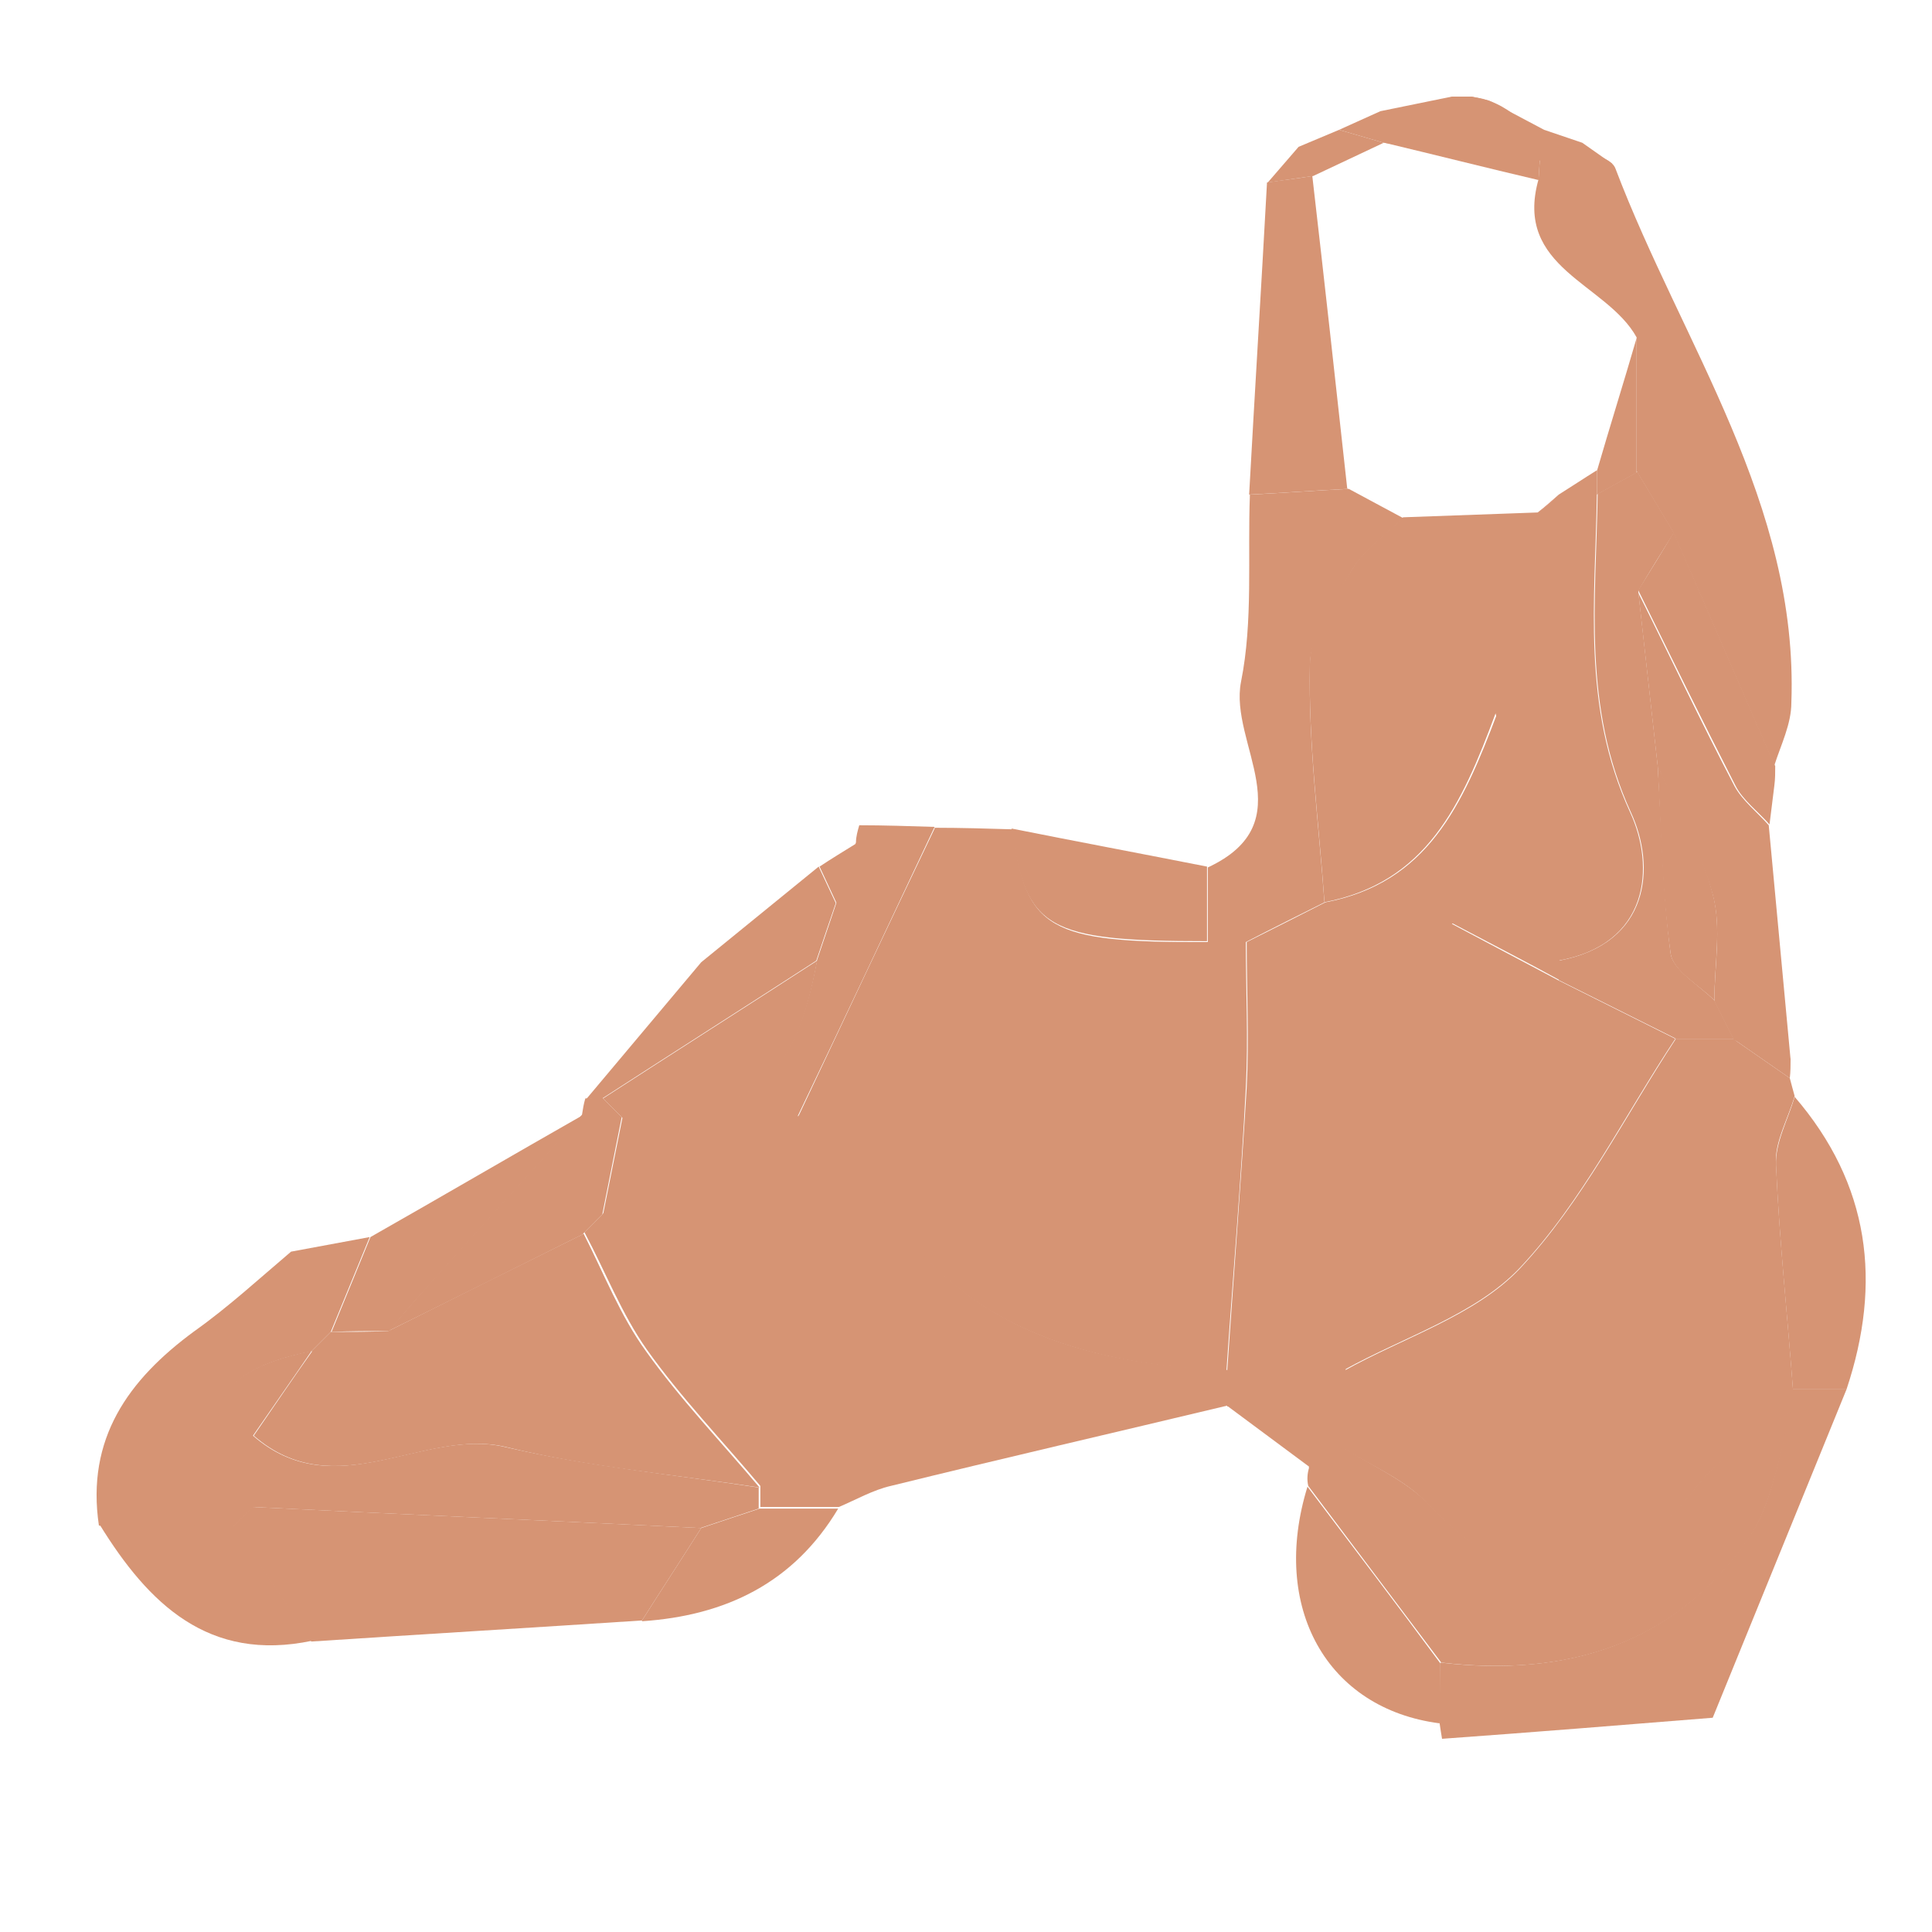
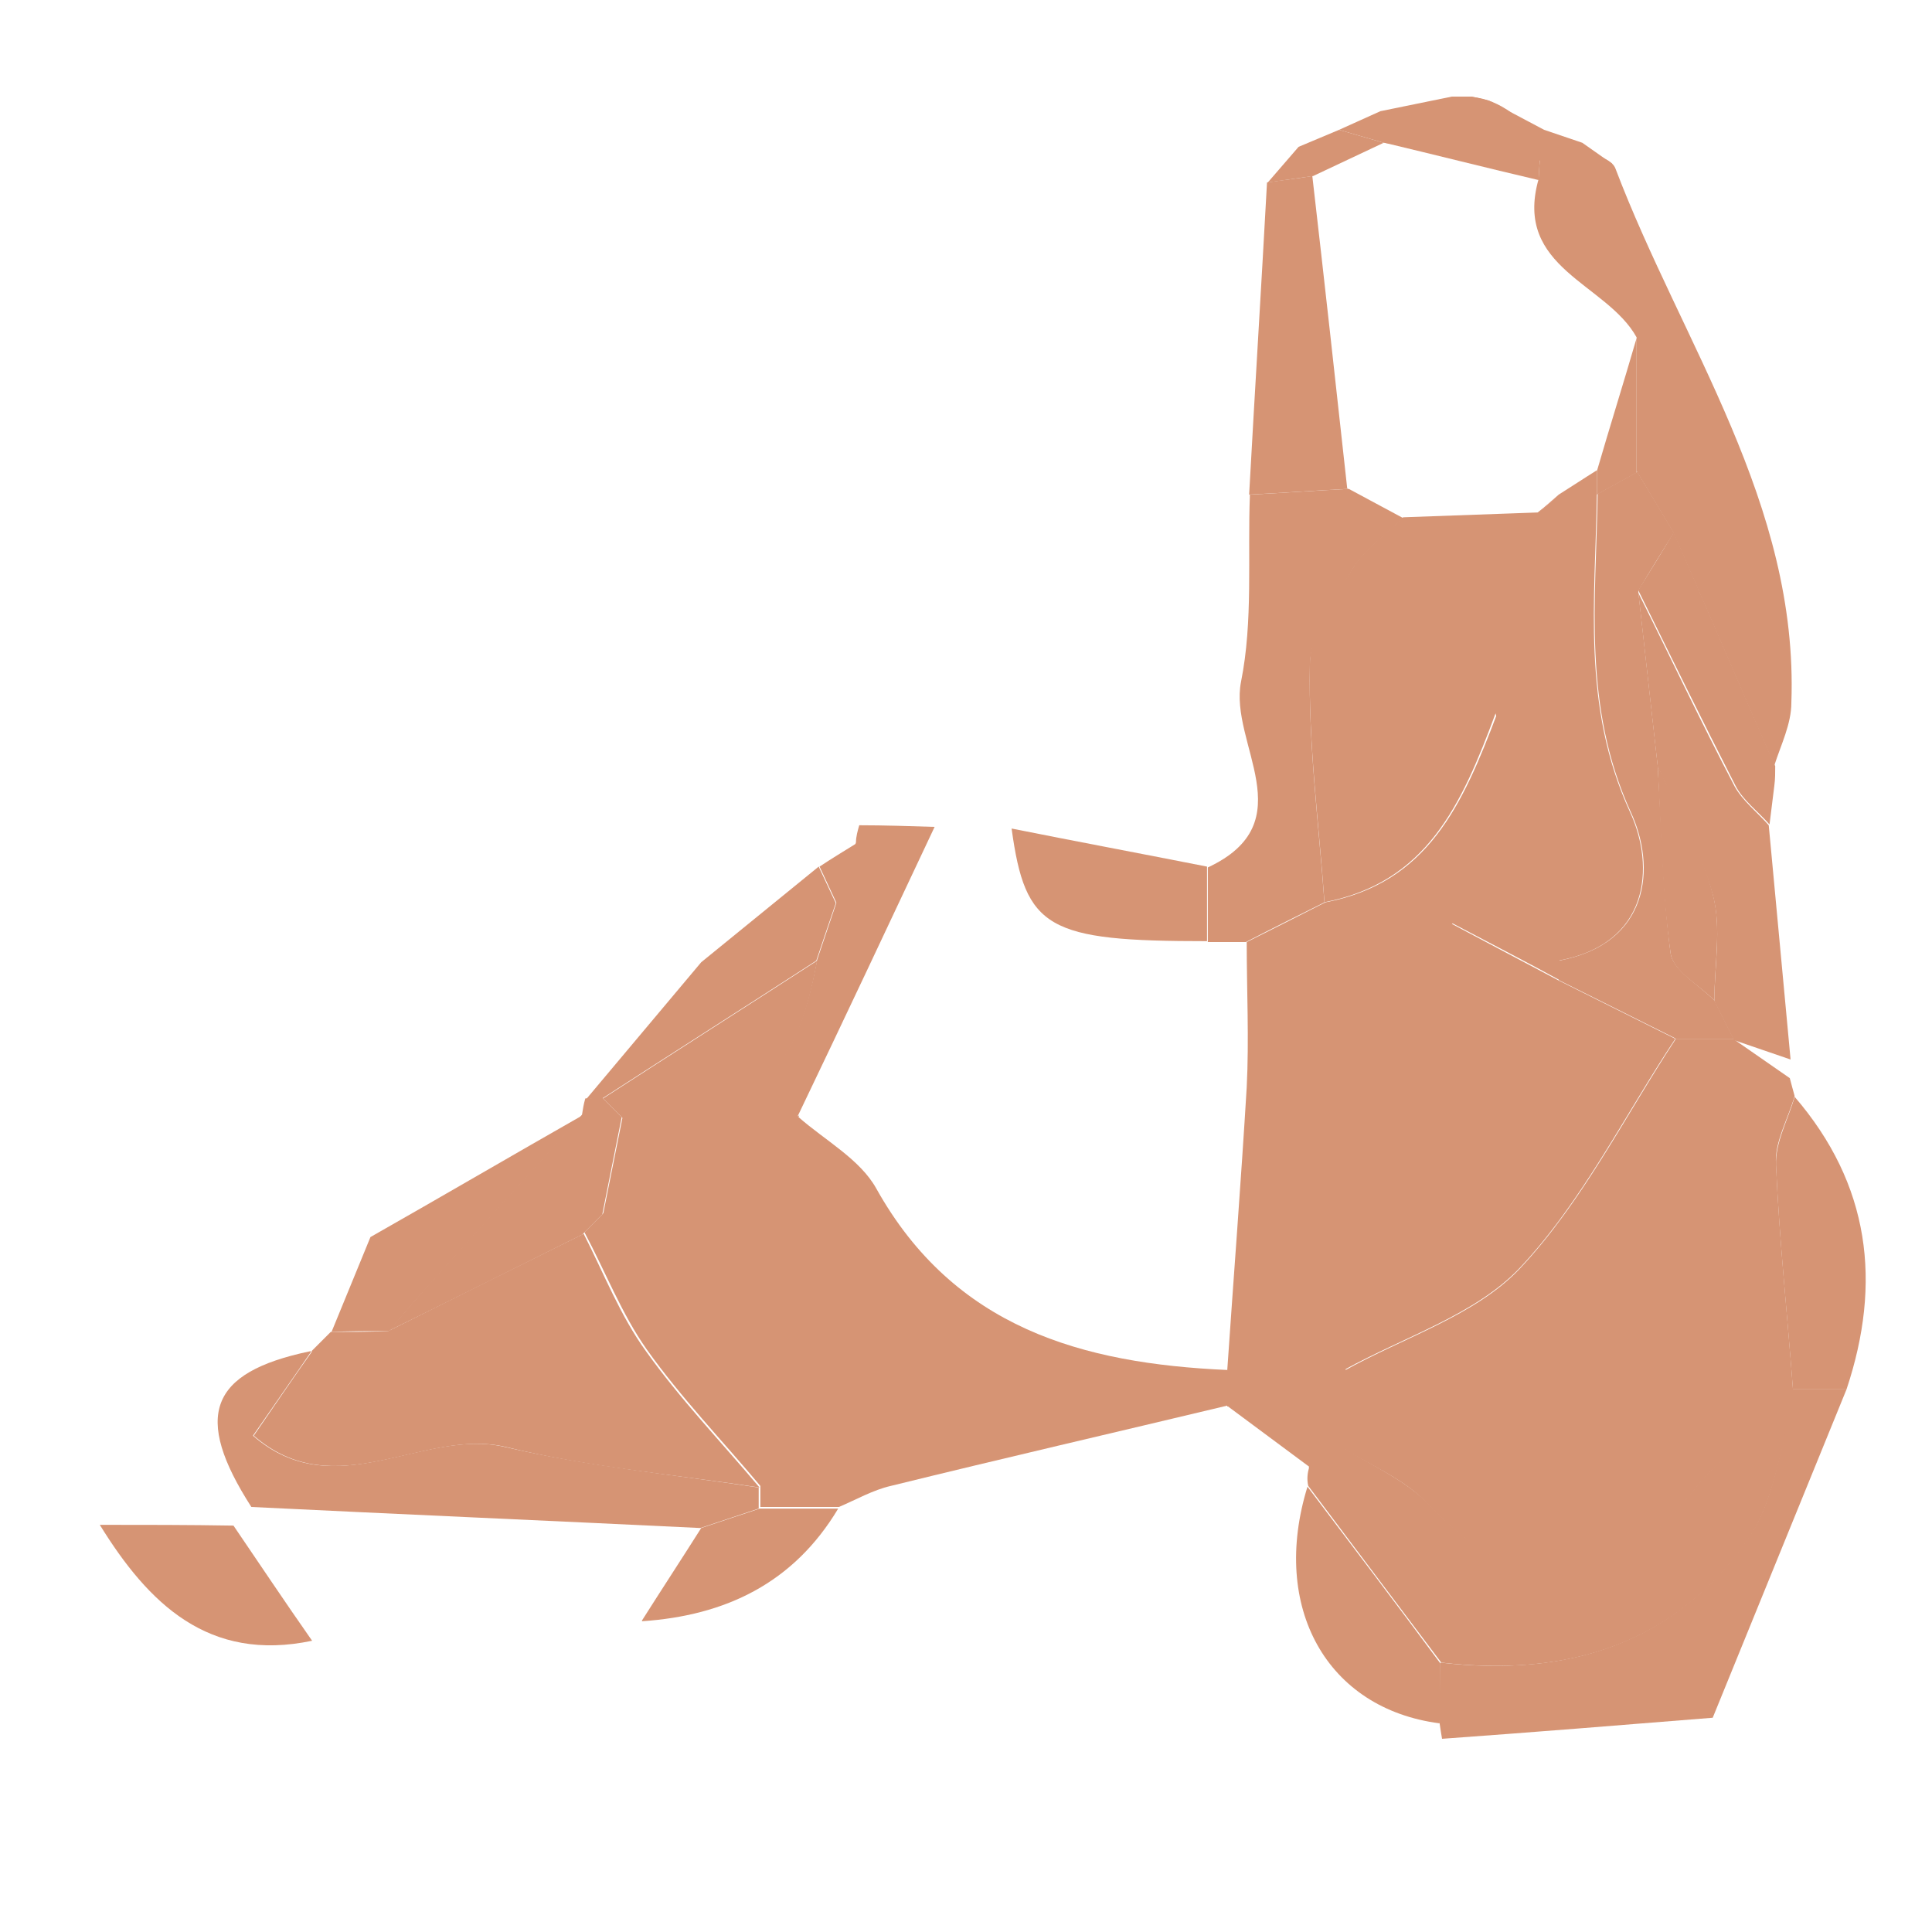
<svg xmlns="http://www.w3.org/2000/svg" width="20" height="20" viewBox="0 0 20 20" fill="none">
-   <path d="M9.675 8.569C9.944 8.569 10.212 8.577 10.481 8.585C10.623 9.626 10.85 9.76 12.503 9.752C12.637 9.752 12.771 9.752 12.897 9.752C12.897 10.255 12.923 10.75 12.897 11.254C12.847 12.235 12.763 13.209 12.696 14.191C11.202 14.115 9.868 13.746 9.063 12.311C8.895 12.009 8.526 11.816 8.257 11.573C8.727 10.574 9.197 9.576 9.675 8.577V8.569Z" fill="#D69474" />
  <path d="M8.266 11.564C8.543 11.807 8.903 12.001 9.071 12.303C9.877 13.746 11.202 14.115 12.704 14.182C12.704 14.308 12.704 14.434 12.704 14.551C11.546 14.828 10.38 15.097 9.222 15.382C9.038 15.424 8.861 15.525 8.685 15.6C8.417 15.6 8.14 15.6 7.871 15.6C7.871 15.525 7.871 15.457 7.871 15.382C7.477 14.912 7.049 14.467 6.697 13.972C6.436 13.603 6.269 13.167 6.05 12.756C6.118 12.688 6.185 12.621 6.252 12.554C6.923 12.219 7.594 11.883 8.274 11.547L8.266 11.564Z" fill="#D69474" />
  <path d="M13.594 1.822L14.324 1.478L13.862 1.344L13.443 1.52L13.124 1.889L13.594 1.822Z" fill="#D69474" />
  <path d="M13.862 1.344L14.29 1.151L15.029 1H15.239L15.415 1.042L15.985 1.344L16.38 1.478L16.69 1.696L15.574 1.646L14.324 1.478" fill="#D69474" />
  <path d="M12.704 14.56C12.704 14.434 12.704 14.308 12.704 14.191C12.771 13.209 12.847 12.235 12.906 11.254C12.931 10.759 12.906 10.255 12.906 9.752C13.174 9.617 13.443 9.483 13.72 9.341C14.777 9.139 15.138 8.342 15.499 7.385C15.717 8.241 15.927 9.089 16.145 9.945C16.145 10.012 16.145 10.079 16.145 10.146C15.809 9.961 15.465 9.785 15.037 9.559C13.795 10.884 13.93 12.554 13.93 14.182C13.93 14.451 13.93 14.719 13.93 14.988C13.804 15.055 13.686 15.122 13.56 15.189C13.275 14.979 12.998 14.77 12.713 14.56H12.704Z" fill="#D69474" />
-   <path d="M6.646 16.775C5.505 16.85 4.364 16.918 3.223 16.993C2.954 16.599 2.686 16.196 2.409 15.802C2.476 15.734 2.543 15.667 2.61 15.6C4.162 15.676 5.706 15.743 7.259 15.818C7.057 16.137 6.848 16.456 6.646 16.775Z" fill="#D69474" />
  <path d="M13.543 15.189C13.669 15.122 13.787 15.055 13.913 14.988C14.198 15.172 14.534 15.315 14.769 15.55C15.775 16.607 16.657 16.54 17.579 15.365C17.831 15.046 18.226 14.845 18.561 14.585C18.419 15.03 18.36 15.55 18.108 15.919C17.345 17.027 16.22 17.362 14.92 17.211L13.543 15.382C13.527 15.315 13.535 15.248 13.552 15.189H13.543Z" fill="#D69474" />
  <path d="M16.942 3.492C16.631 2.93 15.666 2.779 15.927 1.856C15.935 1.73 15.943 1.604 15.952 1.47C16.22 1.554 16.665 1.579 16.724 1.747C17.412 3.559 18.62 5.212 18.544 7.276C18.544 7.495 18.435 7.713 18.368 7.923C18.016 7.117 17.672 6.311 17.319 5.506C17.194 5.296 17.068 5.086 16.942 4.877C16.942 4.415 16.942 3.945 16.942 3.484V3.492Z" fill="#D69474" />
  <path d="M13.711 9.341C13.443 9.475 13.174 9.609 12.897 9.752C12.763 9.752 12.629 9.752 12.503 9.752C12.503 9.492 12.503 9.24 12.503 8.98C13.51 8.51 12.721 7.696 12.847 7.058C12.973 6.429 12.914 5.766 12.939 5.12C13.283 5.103 13.619 5.078 13.963 5.061C14.148 5.162 14.341 5.263 14.525 5.363C14.349 5.539 14.122 5.691 13.997 5.9C13.812 6.202 13.569 6.555 13.56 6.882C13.543 7.704 13.652 8.527 13.711 9.349V9.341Z" fill="#D69474" />
  <path d="M14.911 17.211C16.212 17.362 17.336 17.027 18.1 15.919C18.36 15.55 18.41 15.03 18.553 14.585C18.553 14.518 18.553 14.451 18.553 14.383C18.737 14.383 18.922 14.383 19.115 14.383C18.654 15.516 18.192 16.649 17.73 17.782C16.799 17.857 15.859 17.933 14.928 18C14.92 17.95 14.911 17.899 14.903 17.841C14.903 17.631 14.903 17.421 14.911 17.211Z" fill="#D69474" />
-   <path d="M3.013 12.957C3.281 12.907 3.558 12.856 3.827 12.806C3.693 13.133 3.558 13.46 3.424 13.788C3.357 13.855 3.29 13.922 3.223 13.989C2.182 14.199 2.006 14.66 2.619 15.6C2.551 15.667 2.484 15.734 2.417 15.802C1.956 15.802 1.486 15.802 1.024 15.793C0.89 14.895 1.326 14.283 2.014 13.779C2.367 13.528 2.686 13.234 3.013 12.957Z" fill="#D69474" />
  <path d="M8.266 11.564C7.594 11.9 6.923 12.235 6.243 12.571C6.311 12.235 6.378 11.9 6.445 11.564C7.804 11.531 8.224 11.187 8.459 9.936C8.526 9.735 8.593 9.542 8.66 9.341C8.727 9.131 8.794 8.929 8.861 8.72C8.861 8.661 8.878 8.602 8.895 8.543C9.155 8.543 9.415 8.552 9.675 8.56C9.205 9.559 8.736 10.557 8.257 11.556L8.266 11.564Z" fill="#D69474" />
  <path d="M13.955 5.061C13.611 5.078 13.275 5.103 12.931 5.12C12.99 4.046 13.057 2.972 13.116 1.889C13.275 1.864 13.443 1.847 13.585 1.822C13.711 2.913 13.829 3.987 13.946 5.053L13.955 5.061Z" fill="#D69474" />
  <path d="M14.911 17.211C14.911 17.421 14.911 17.631 14.903 17.84C13.736 17.689 13.149 16.641 13.535 15.39C13.997 16.003 14.458 16.607 14.911 17.22V17.211Z" fill="#D69474" />
  <path d="M17.328 5.514C17.68 6.32 18.024 7.125 18.377 7.931C18.377 7.998 18.377 8.065 18.368 8.132C18.352 8.267 18.335 8.401 18.318 8.535C18.2 8.401 18.041 8.283 17.965 8.132C17.622 7.461 17.294 6.79 16.959 6.11C17.084 5.909 17.21 5.707 17.328 5.506V5.514Z" fill="#D69474" />
  <path d="M1.024 15.785C1.486 15.785 1.956 15.785 2.417 15.793C2.686 16.188 2.954 16.59 3.231 16.985C2.157 17.211 1.536 16.599 1.033 15.785H1.024Z" fill="#D69474" />
  <path d="M12.495 8.971C12.495 9.231 12.495 9.483 12.495 9.743C10.842 9.743 10.615 9.617 10.472 8.577C11.144 8.711 11.815 8.837 12.495 8.971Z" fill="#D69474" />
  <path d="M6.646 16.775C6.848 16.456 7.057 16.137 7.259 15.818C7.46 15.751 7.661 15.684 7.863 15.617C8.131 15.617 8.408 15.617 8.677 15.617C8.215 16.389 7.51 16.725 6.646 16.783V16.775Z" fill="#D69474" />
  <path d="M15.952 1.478C15.943 1.604 15.935 1.73 15.927 1.864C15.389 1.738 14.861 1.604 14.332 1.478C14.878 0.899 15.415 0.79 15.96 1.478H15.952Z" fill="#D69474" />
  <path d="M18.561 14.392C18.561 14.459 18.561 14.526 18.561 14.593C18.234 14.853 17.831 15.055 17.579 15.374C16.657 16.557 15.784 16.624 14.769 15.558C14.542 15.315 14.206 15.181 13.913 14.996C13.913 14.727 13.913 14.459 13.913 14.191C14.525 13.847 15.272 13.62 15.733 13.133C16.38 12.445 16.816 11.564 17.345 10.759C17.546 10.759 17.747 10.759 17.949 10.759C18.142 10.893 18.335 11.027 18.528 11.161C18.544 11.22 18.561 11.287 18.578 11.346C18.511 11.581 18.368 11.824 18.385 12.051C18.419 12.831 18.503 13.603 18.561 14.383V14.392Z" fill="#D69474" />
  <path d="M16.95 6.118C17.286 6.79 17.605 7.469 17.957 8.141C18.041 8.292 18.192 8.409 18.31 8.543C18.385 9.349 18.461 10.155 18.536 10.968C18.343 10.901 18.142 10.834 17.949 10.767C17.882 10.633 17.814 10.498 17.747 10.364C17.747 9.995 17.823 9.609 17.731 9.265C17.605 8.804 17.353 8.376 17.16 7.931C17.093 7.327 17.026 6.731 16.959 6.127L16.95 6.118Z" fill="#D69474" />
  <path d="M18.561 14.392C18.503 13.611 18.419 12.84 18.385 12.059C18.377 11.824 18.511 11.589 18.578 11.354C19.358 12.261 19.484 13.276 19.115 14.383C18.93 14.383 18.746 14.383 18.553 14.383L18.561 14.392Z" fill="#D69474" />
-   <path d="M17.949 10.759C18.142 10.826 18.343 10.893 18.536 10.96C18.536 11.027 18.536 11.094 18.528 11.161C18.335 11.027 18.142 10.893 17.949 10.759Z" fill="#D69474" />
  <path d="M3.223 13.989C3.29 13.922 3.357 13.855 3.424 13.788C3.625 13.788 3.827 13.788 4.02 13.779C4.691 13.444 5.362 13.108 6.042 12.772C6.252 13.184 6.42 13.62 6.688 13.989C7.041 14.484 7.468 14.929 7.863 15.399C6.982 15.264 6.092 15.189 5.236 14.979C4.389 14.778 3.474 15.6 2.627 14.862C2.87 14.509 3.046 14.249 3.231 13.989H3.223Z" fill="#D69474" />
  <path d="M3.223 13.989C3.046 14.249 2.862 14.509 2.619 14.862C3.466 15.6 4.381 14.778 5.228 14.979C6.092 15.181 6.982 15.265 7.854 15.399C7.854 15.474 7.854 15.541 7.854 15.617C7.653 15.684 7.452 15.751 7.25 15.818C5.698 15.743 4.154 15.676 2.602 15.6C1.998 14.66 2.165 14.207 3.206 13.989H3.223Z" fill="#D69474" />
  <path d="M6.042 12.773C5.371 13.108 4.699 13.444 4.02 13.779C4.196 13.578 4.372 13.368 4.557 13.167C5.043 12.621 5.539 12.084 6.025 11.539C6.034 11.48 6.042 11.43 6.059 11.371C6.117 11.371 6.176 11.363 6.235 11.363C6.302 11.43 6.369 11.497 6.436 11.564C6.369 11.9 6.302 12.235 6.235 12.571C6.168 12.638 6.101 12.705 6.034 12.773H6.042Z" fill="#D69474" />
  <path d="M13.711 9.341C13.653 8.518 13.543 7.696 13.56 6.874C13.56 6.538 13.804 6.194 13.997 5.892C14.123 5.682 14.349 5.531 14.525 5.355C14.987 5.338 15.457 5.321 15.918 5.305C15.994 5.246 16.061 5.187 16.136 5.12C16.27 5.036 16.396 4.952 16.531 4.868C16.531 4.952 16.531 5.036 16.531 5.112C16.514 6.219 16.371 7.31 16.875 8.409C17.135 8.971 17.076 9.777 16.128 9.945L15.482 7.385C15.129 8.334 14.769 9.139 13.703 9.341H13.711Z" fill="#D69474" />
  <path d="M16.531 5.12C16.531 5.036 16.531 4.952 16.531 4.877C16.665 4.415 16.808 3.962 16.942 3.5C16.942 3.962 16.942 4.432 16.942 4.893C16.808 4.969 16.665 5.044 16.531 5.12Z" fill="#D69474" />
  <path d="M16.136 5.128C16.061 5.187 15.994 5.246 15.918 5.313C15.994 5.254 16.061 5.195 16.136 5.128Z" fill="#E69D87" />
  <path d="M17.345 10.75C16.816 11.547 16.38 12.437 15.733 13.125C15.272 13.611 14.534 13.838 13.913 14.182C13.913 12.554 13.778 10.893 15.02 9.559C15.448 9.785 15.792 9.97 16.128 10.146C16.531 10.348 16.933 10.549 17.336 10.75H17.345Z" fill="#D69474" />
  <path d="M17.345 10.75C16.942 10.549 16.539 10.348 16.136 10.146C16.136 10.079 16.136 10.012 16.136 9.945C17.084 9.769 17.143 8.971 16.883 8.409C16.38 7.31 16.522 6.219 16.539 5.112C16.673 5.036 16.816 4.961 16.95 4.885C17.076 5.095 17.202 5.305 17.328 5.514C17.202 5.716 17.076 5.917 16.959 6.118C17.026 6.723 17.093 7.318 17.16 7.923C17.202 8.577 17.21 9.231 17.294 9.869C17.319 10.045 17.588 10.196 17.747 10.356C17.814 10.49 17.882 10.624 17.949 10.759C17.747 10.759 17.546 10.759 17.345 10.759V10.75Z" fill="#D69474" />
  <path d="M6.243 11.371C6.185 11.371 6.126 11.371 6.067 11.38C6.462 10.91 6.864 10.431 7.259 9.961C7.661 9.634 8.073 9.299 8.475 8.971C8.534 9.097 8.593 9.223 8.652 9.349C8.584 9.55 8.517 9.743 8.45 9.945C7.712 10.423 6.973 10.893 6.235 11.371H6.243Z" fill="#D69474" />
  <path d="M6.034 11.539C5.547 12.084 5.052 12.621 4.565 13.167C4.381 13.368 4.204 13.57 4.028 13.779C3.827 13.779 3.625 13.779 3.432 13.788C3.567 13.46 3.701 13.133 3.835 12.806C4.574 12.386 5.304 11.959 6.042 11.539H6.034Z" fill="#D69474" />
  <path d="M6.243 11.371C6.982 10.893 7.72 10.423 8.459 9.945C8.232 11.195 7.804 11.539 6.445 11.573C6.378 11.505 6.311 11.438 6.243 11.371Z" fill="#D69474" />
  <path d="M8.66 9.349C8.601 9.223 8.543 9.097 8.484 8.971C8.61 8.887 8.735 8.812 8.87 8.728C8.803 8.938 8.735 9.139 8.668 9.349H8.66Z" fill="#D69474" />
  <path d="M17.747 10.356C17.588 10.196 17.319 10.054 17.294 9.869C17.202 9.223 17.194 8.569 17.16 7.923C17.361 8.367 17.613 8.795 17.731 9.257C17.823 9.601 17.747 9.987 17.747 10.356Z" fill="#D69474" />
</svg>